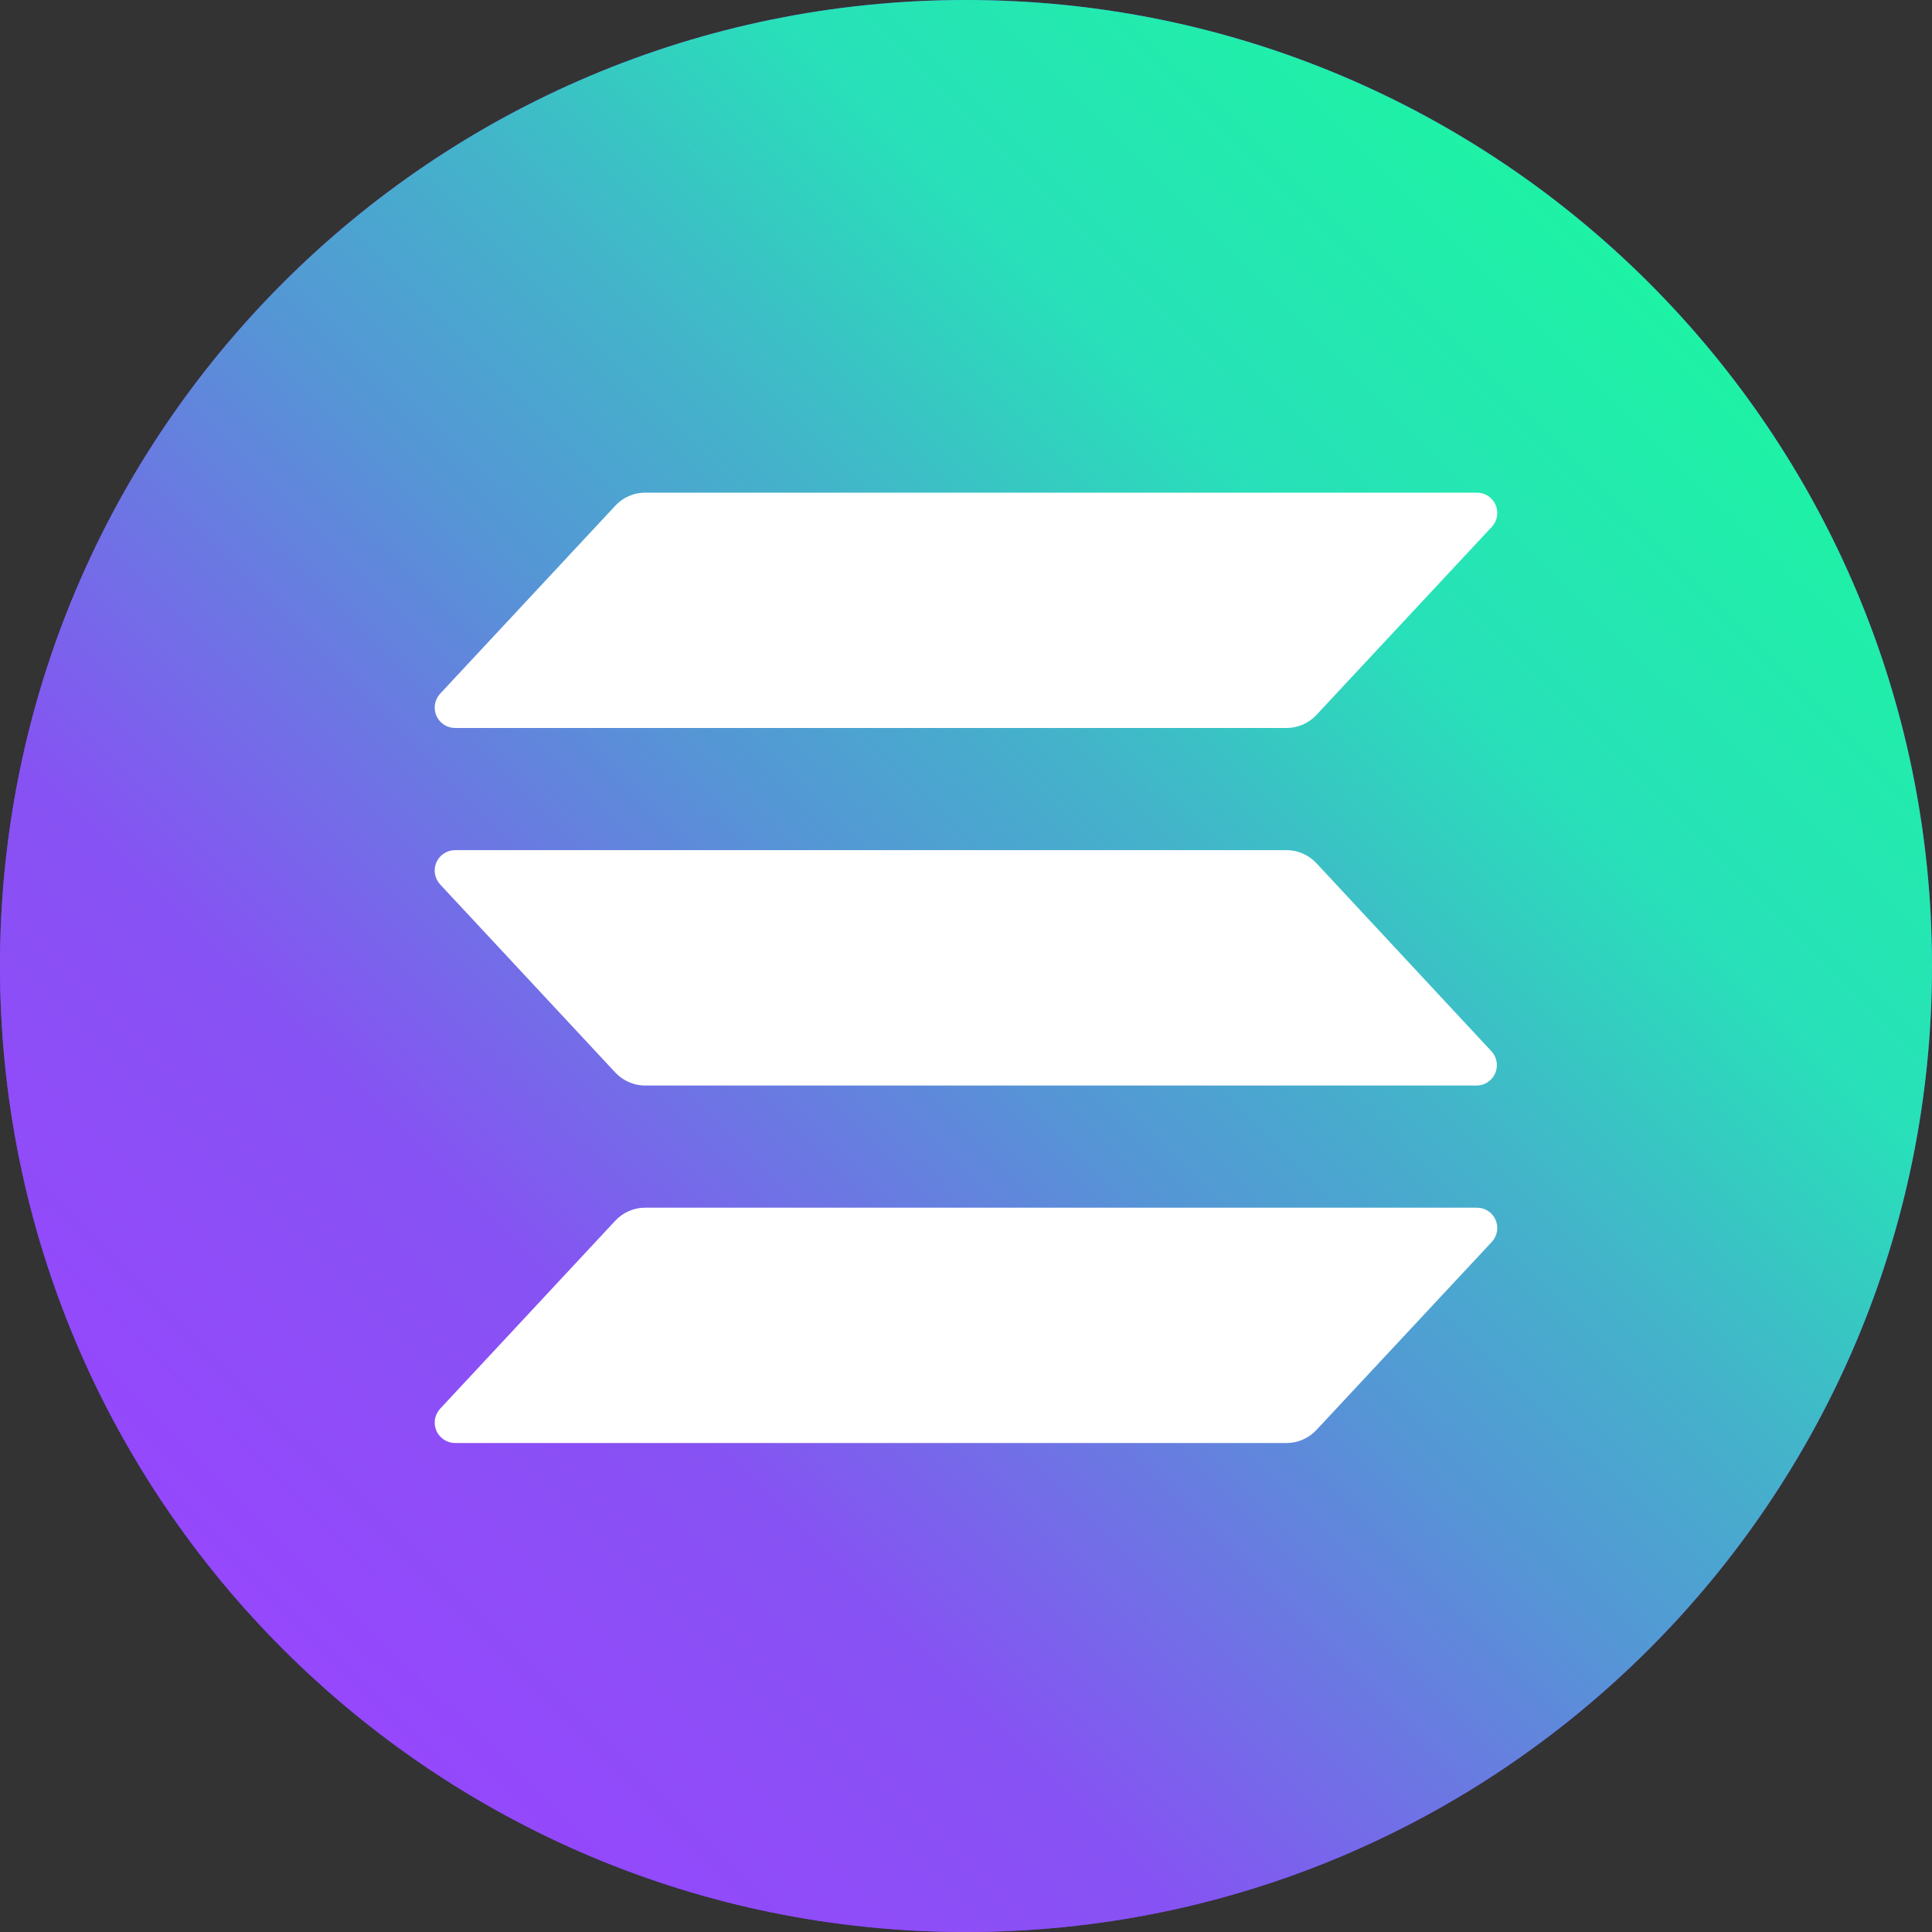
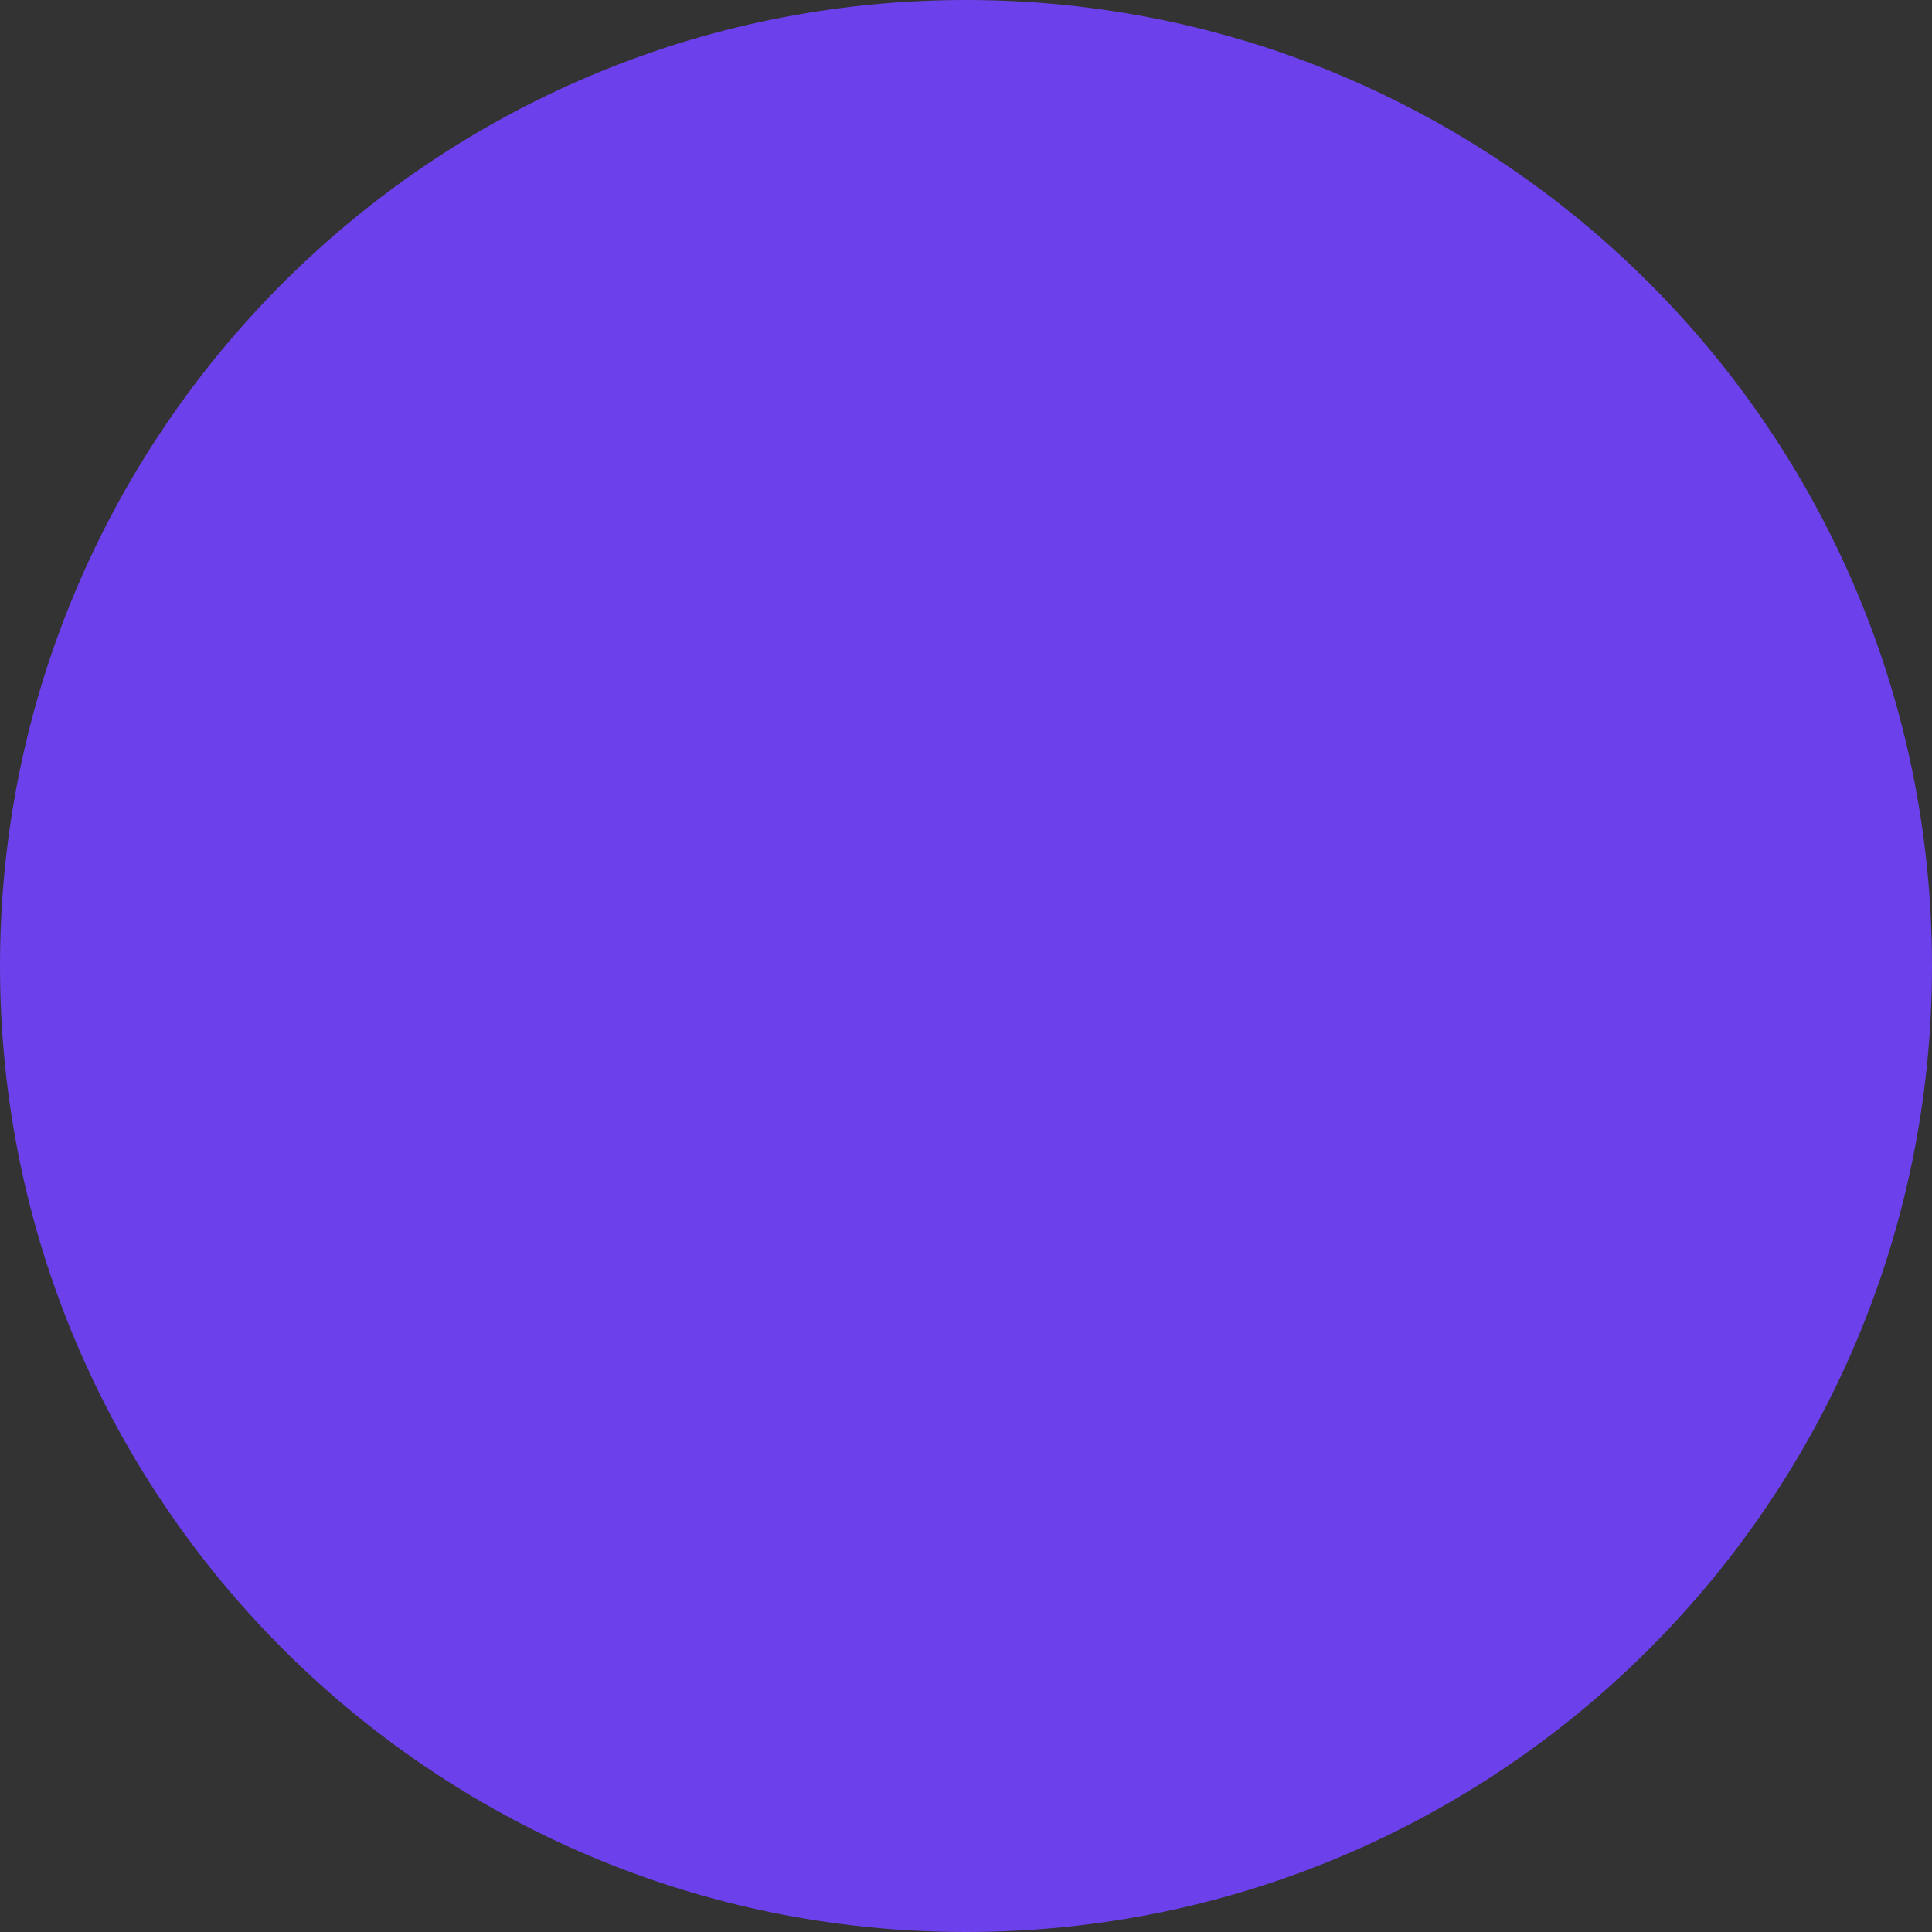
<svg xmlns="http://www.w3.org/2000/svg" width="30" height="30" viewBox="0 0 30 30" fill="none">
  <rect x="0" y="0" width="30" height="30" fill="#333333" stroke="none" />
  <g clip-path="url(#clip0_61_2015)">
    <path d="M30 15C30 23.284 23.284 30 15 30C6.715 30 0 23.284 0 15C0 6.715 6.716 0 15 0C23.284 0 30 6.716 30 15Z" fill="#6C41EB" />
-     <path d="M30 15C30 23.284 23.284 30 15 30C6.715 30 0 23.284 0 15C0 6.715 6.716 0 15 0C23.284 0 30 6.716 30 15Z" fill="url(#paint0_linear_61_2015)" />
-     <path d="M23.164 19.285L20.44 22.206C20.381 22.269 20.309 22.32 20.23 22.354C20.151 22.389 20.065 22.407 19.979 22.407H7.066C7.005 22.407 6.945 22.389 6.893 22.355C6.842 22.321 6.801 22.273 6.776 22.217C6.752 22.16 6.744 22.098 6.754 22.037C6.765 21.977 6.793 21.92 6.834 21.875L9.555 18.954C9.614 18.891 9.685 18.84 9.765 18.806C9.844 18.771 9.93 18.753 10.016 18.753H22.928C22.991 18.752 23.052 18.769 23.104 18.802C23.157 18.836 23.198 18.884 23.223 18.941C23.248 18.998 23.256 19.061 23.245 19.122C23.235 19.183 23.206 19.24 23.164 19.285ZM20.44 13.402C20.381 13.339 20.309 13.289 20.23 13.254C20.151 13.219 20.065 13.201 19.979 13.201H7.066C7.005 13.201 6.945 13.219 6.893 13.253C6.842 13.286 6.801 13.334 6.776 13.391C6.752 13.447 6.744 13.51 6.754 13.57C6.765 13.631 6.793 13.688 6.834 13.733L9.555 16.655C9.614 16.718 9.686 16.768 9.765 16.803C9.844 16.838 9.93 16.856 10.016 16.856H22.928C22.99 16.856 23.05 16.838 23.101 16.804C23.152 16.77 23.193 16.722 23.217 16.666C23.242 16.609 23.249 16.547 23.239 16.486C23.229 16.426 23.201 16.369 23.159 16.324L20.44 13.402ZM7.066 11.304H19.979C20.065 11.304 20.151 11.286 20.23 11.251C20.309 11.217 20.381 11.166 20.44 11.103L23.164 8.182C23.195 8.148 23.22 8.108 23.234 8.064C23.249 8.02 23.253 7.973 23.247 7.927C23.242 7.881 23.226 7.836 23.201 7.797C23.176 7.758 23.143 7.724 23.104 7.699C23.052 7.666 22.991 7.649 22.928 7.65H10.016C9.93 7.65 9.844 7.668 9.765 7.703C9.685 7.738 9.614 7.788 9.555 7.852L6.834 10.772C6.793 10.817 6.765 10.874 6.754 10.934C6.744 10.995 6.752 11.058 6.776 11.114C6.801 11.171 6.842 11.219 6.893 11.252C6.945 11.286 7.005 11.304 7.066 11.304Z" fill="white" />
  </g>
  <defs>
    <linearGradient id="paint0_linear_61_2015" x1="2.532" y1="30.716" x2="30.254" y2="2.764" gradientUnits="userSpaceOnUse">
      <stop offset="0.08" stop-color="#9945FF" />
      <stop offset="0.3" stop-color="#8752F3" />
      <stop offset="0.5" stop-color="#5497D5" />
      <stop offset="0.6" stop-color="#43B4CA" />
      <stop offset="0.72" stop-color="#28E0B9" />
      <stop offset="0.97" stop-color="#19FB9B" />
    </linearGradient>
    <clipPath id="clip0_61_2015">
      <rect width="30" height="30" fill="white" />
    </clipPath>
  </defs>
</svg>